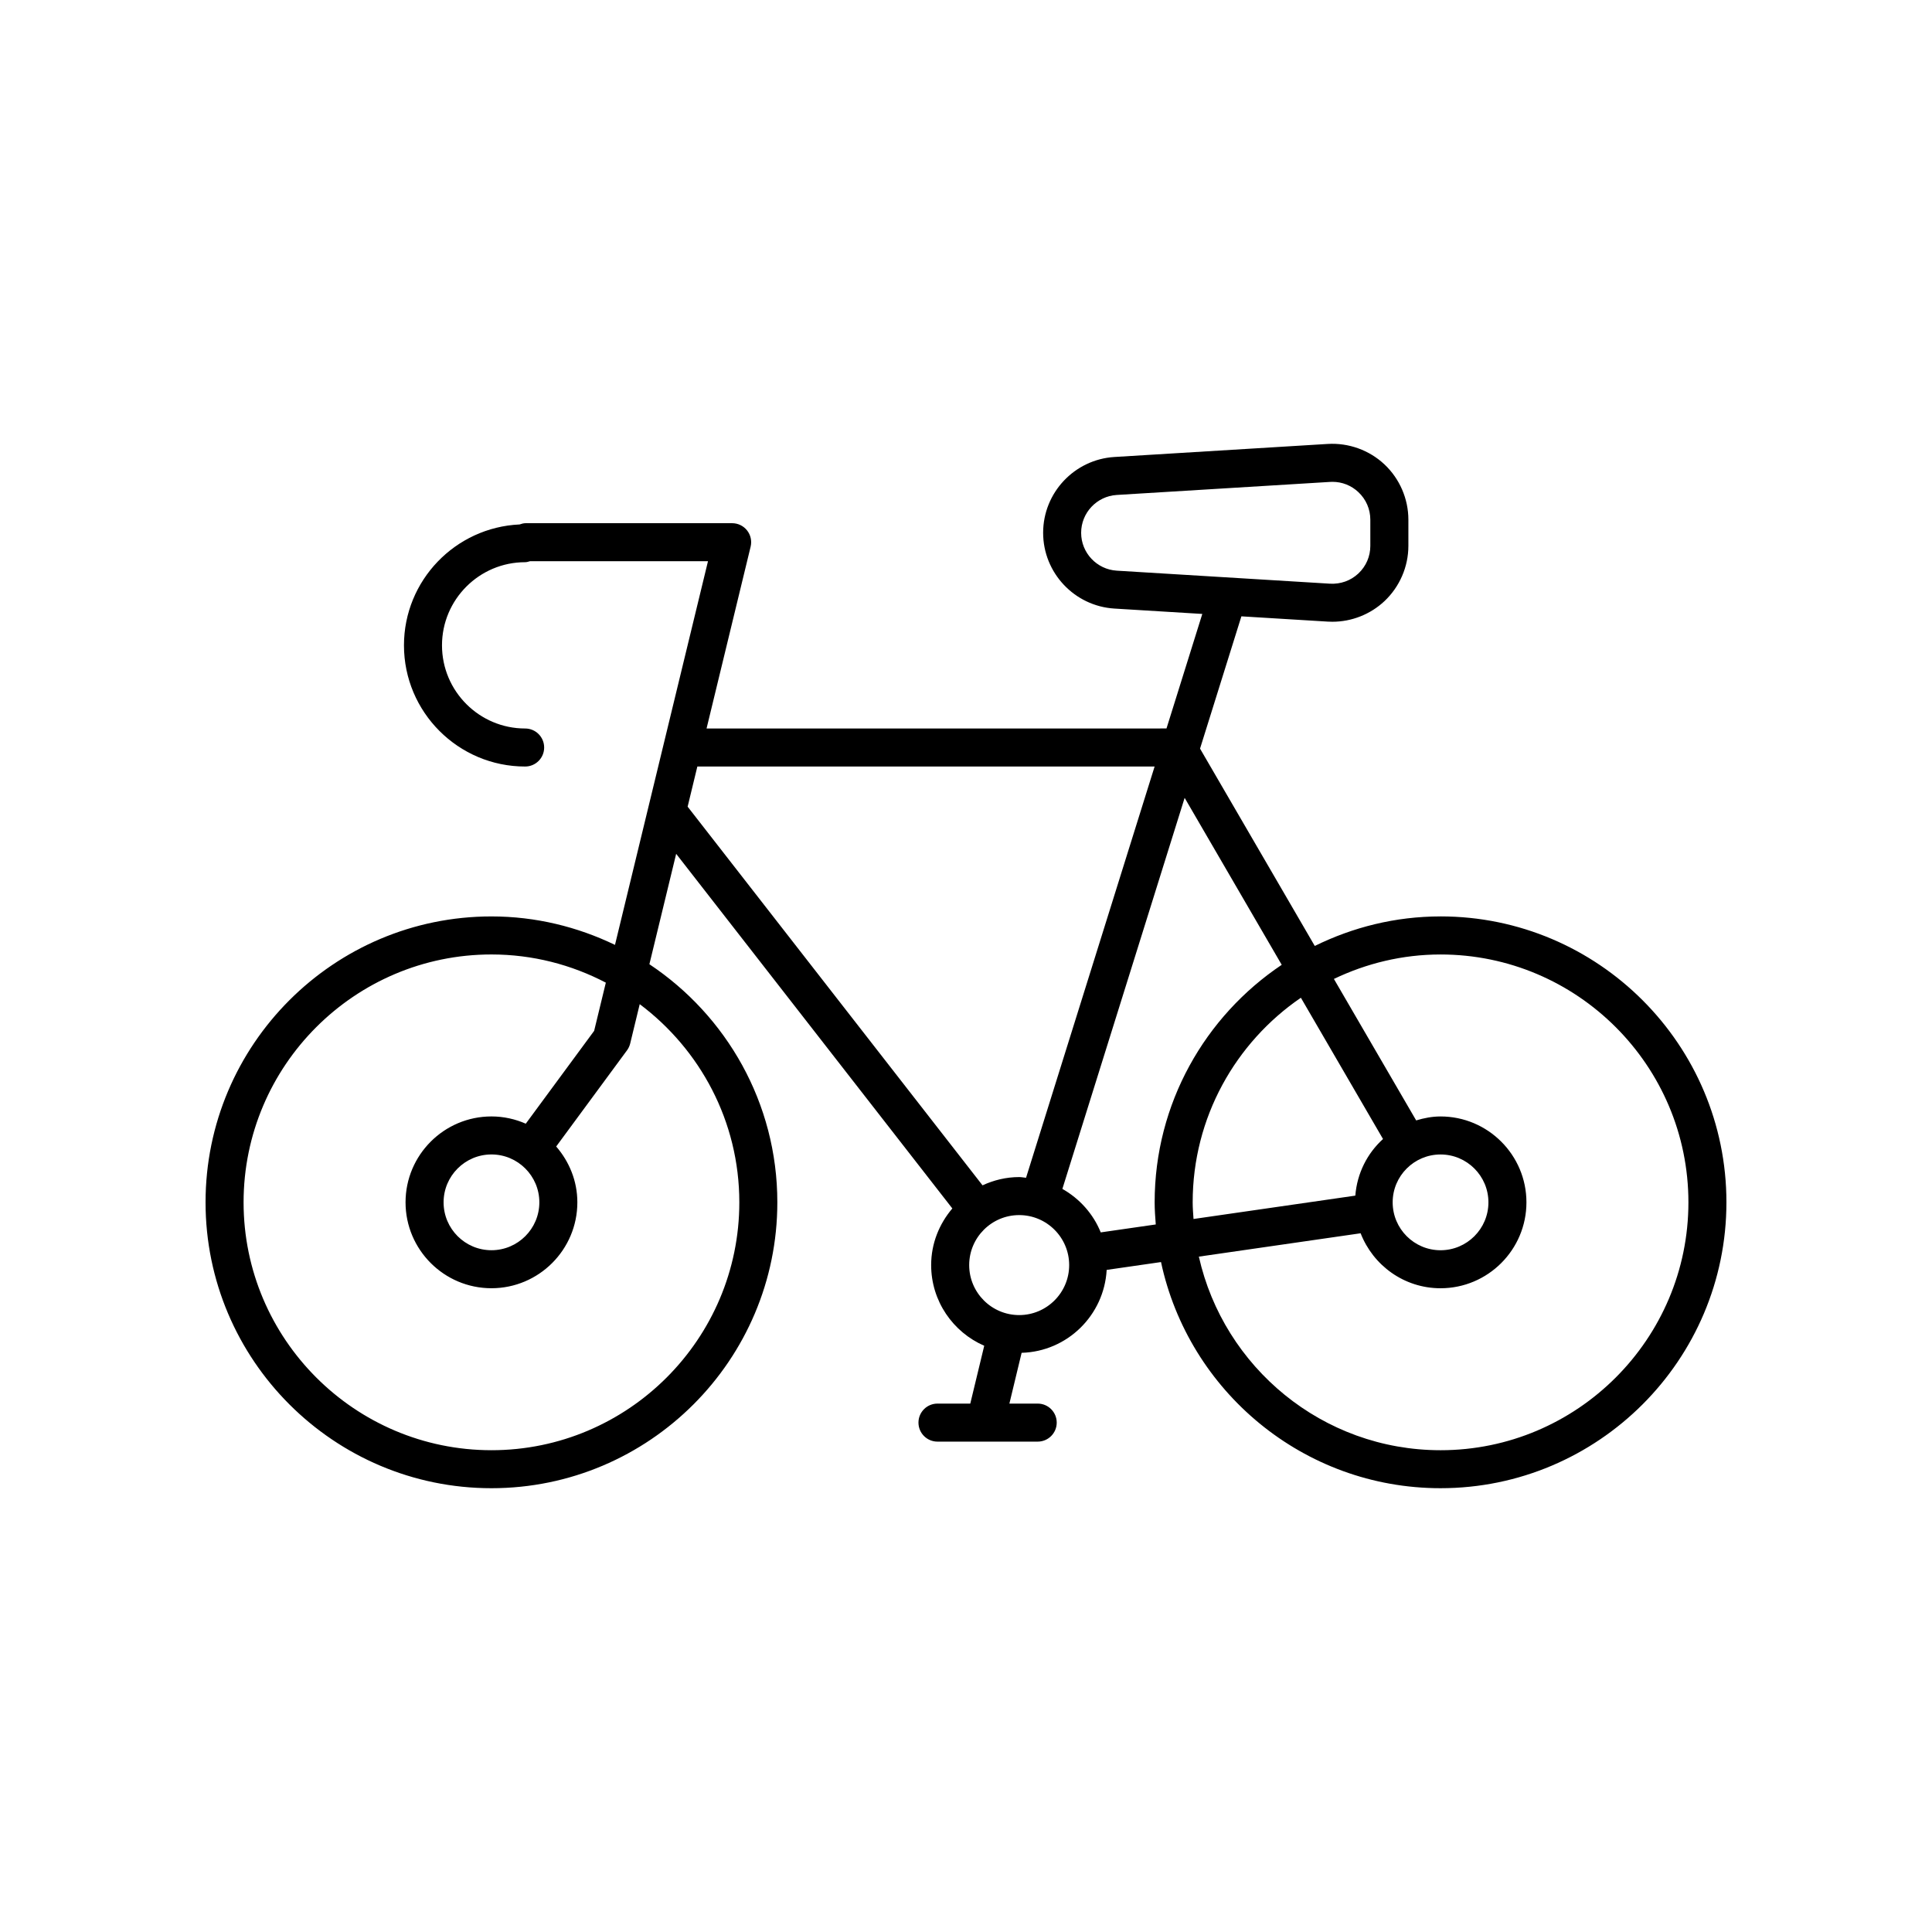
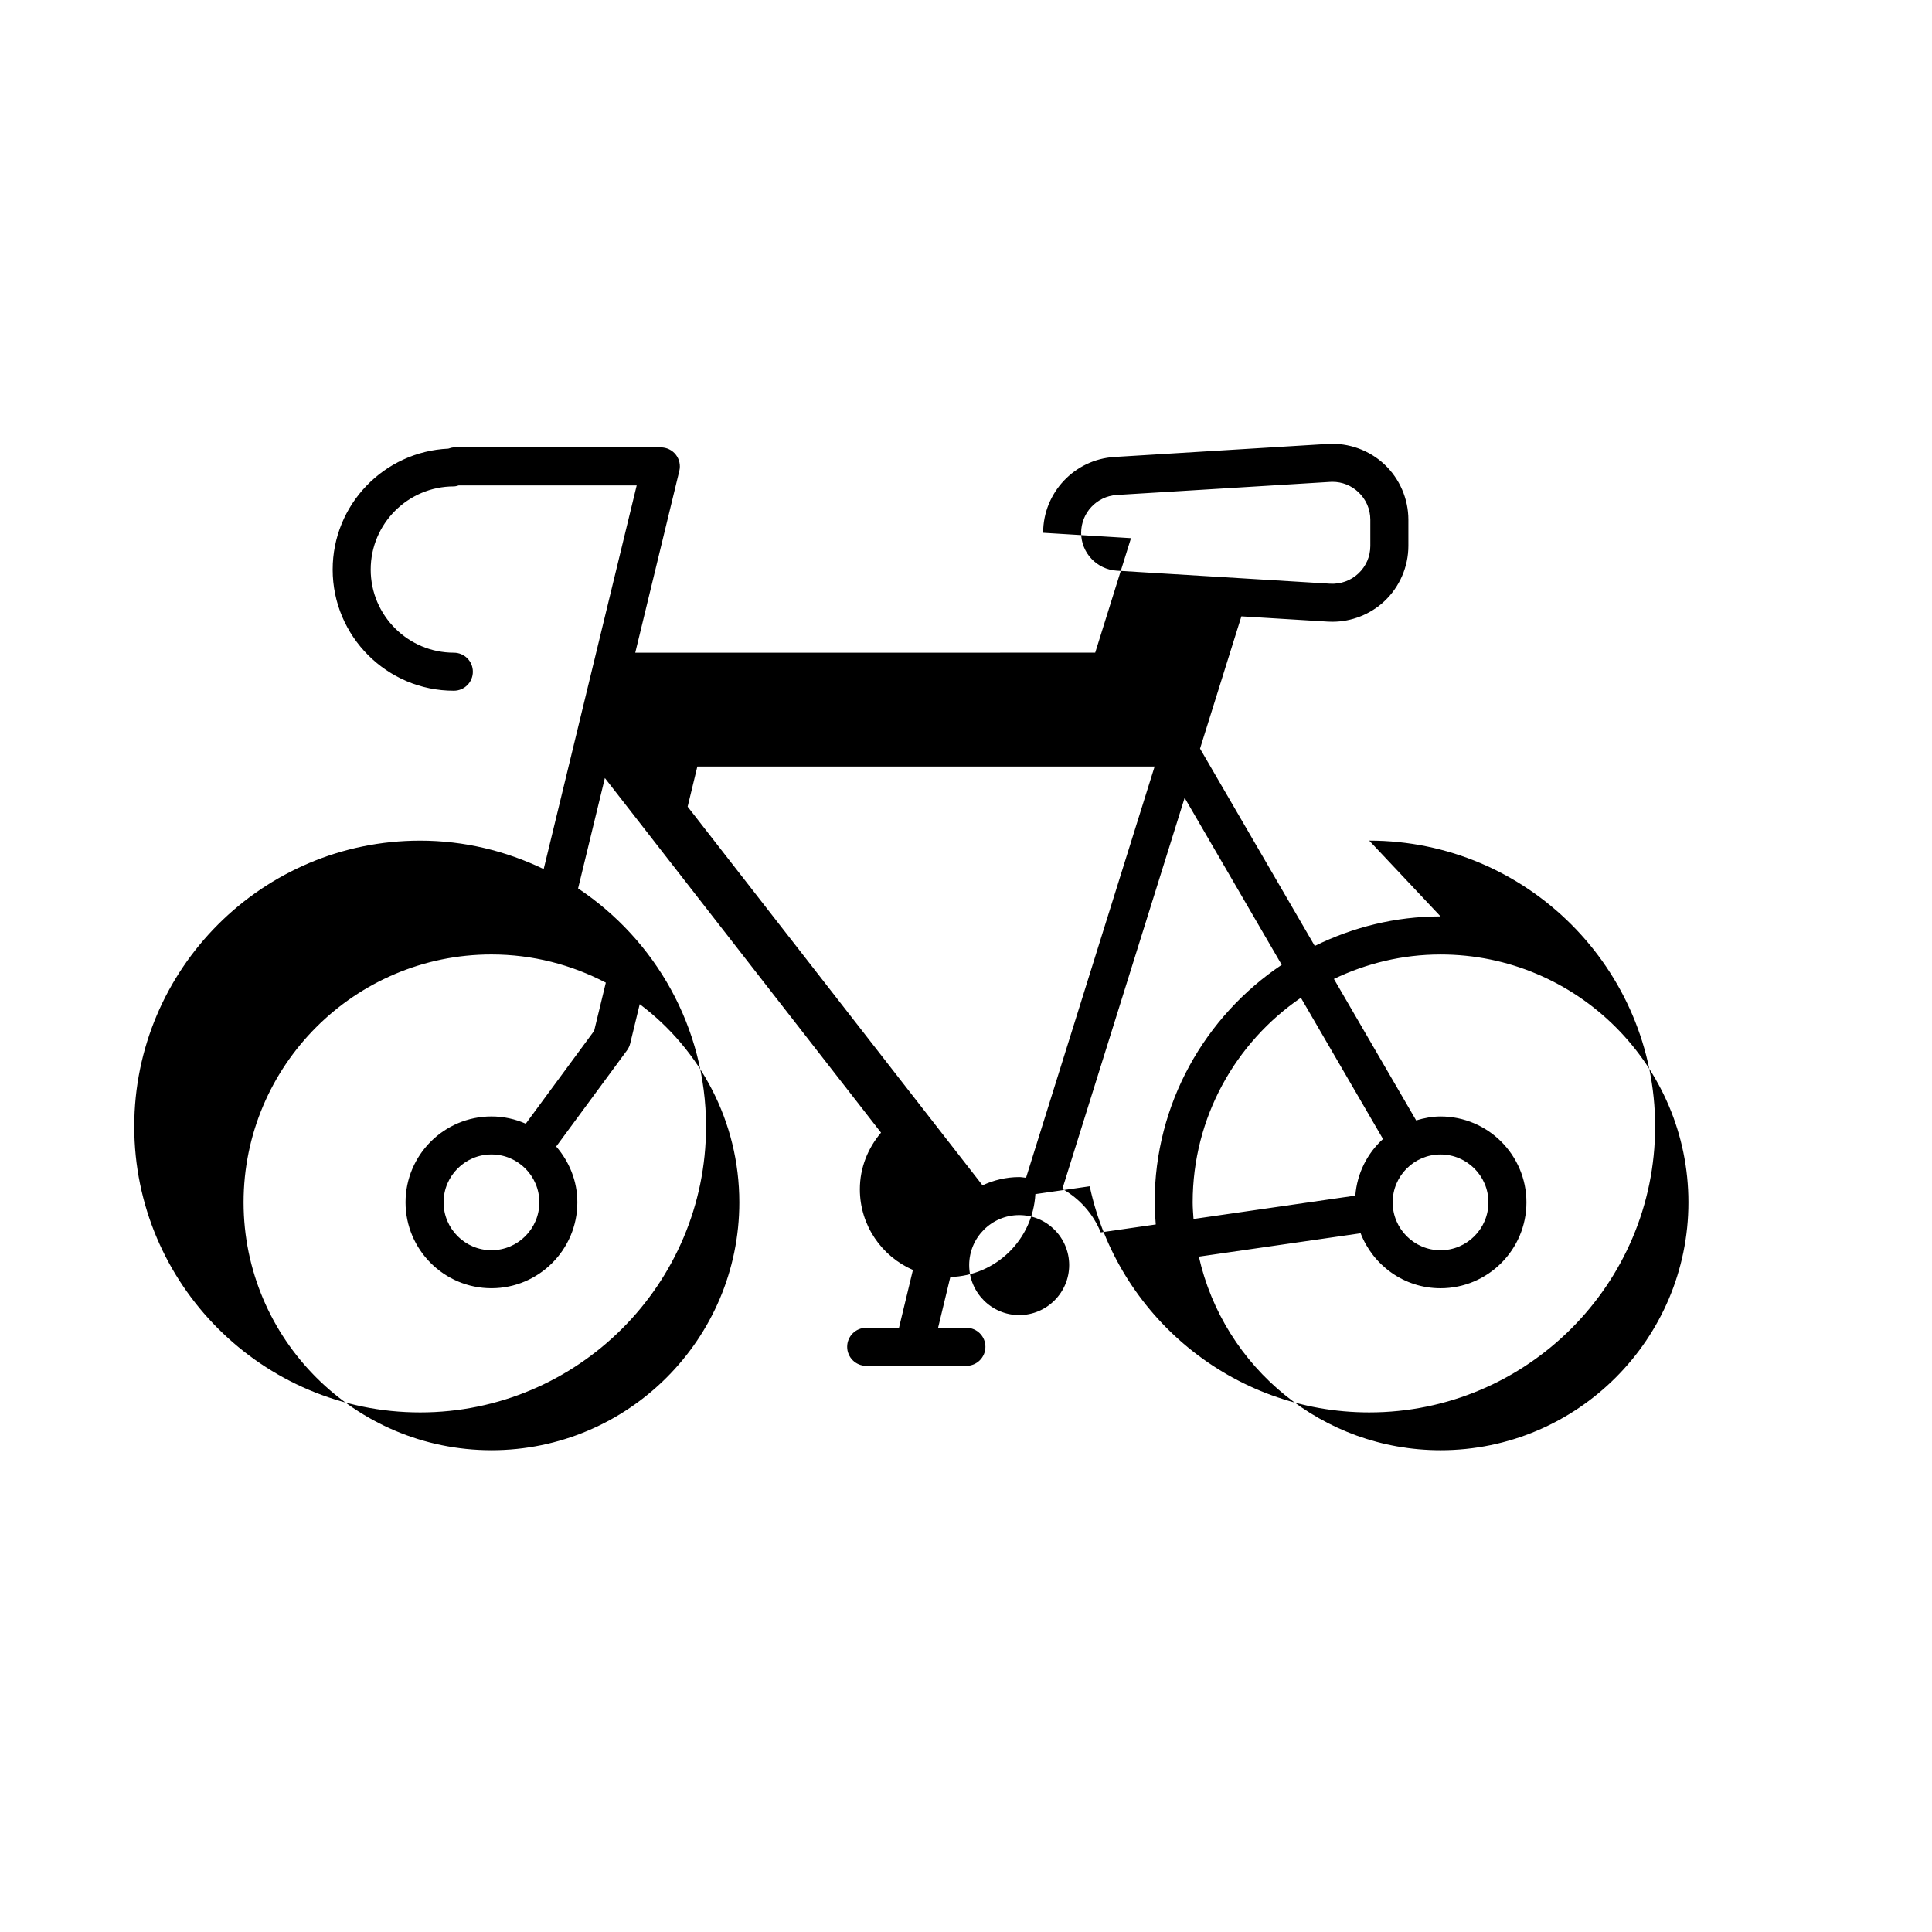
<svg xmlns="http://www.w3.org/2000/svg" fill="#000000" width="800px" height="800px" version="1.1" viewBox="144 144 512 512">
-   <path d="m525.76 386.86c-11.969 0-23.258 2.867-33.332 7.828l-30.406-52.297 10.961-35.055 22.898 1.398c0.406 0.023 0.812 0.035 1.215 0.035 5.098 0 10.074-1.957 13.805-5.465 4.023-3.789 6.336-9.129 6.336-14.656v-6.918c0-5.527-2.309-10.867-6.336-14.656-4.023-3.785-9.5-5.754-15.02-5.426l-56.543 3.457c-10.594 0.648-18.895 9.473-18.895 20.086s8.301 19.438 18.895 20.086l23.285 1.422-9.488 30.352-121.89 0.008 11.68-48.184c0.363-1.504 0.02-3.086-0.934-4.301-0.957-1.215-2.414-1.922-3.961-1.922l-54.672-0.004c-0.59 0-1.133 0.148-1.66 0.336-17.023 0.777-30.641 14.828-30.641 32.039 0 17.707 14.406 32.113 32.113 32.113 2.781 0 5.039-2.254 5.039-5.039 0-2.781-2.254-5.039-5.039-5.039-12.148 0-22.035-9.887-22.035-22.035 0-12.148 9.887-22.035 22.035-22.035 0.457 0 0.871-0.145 1.293-0.262h47.164l-24.648 101.68c-9.926-4.781-21-7.543-32.734-7.543-41.785-0.004-75.77 33.984-75.77 75.762s33.988 75.766 75.766 75.766c41.777 0 75.762-33.988 75.762-75.766 0-26.309-13.492-49.504-33.906-63.094l7.094-29.258 73.188 93.98c-3.449 4.066-5.613 9.262-5.613 15 0 9.57 5.805 17.797 14.066 21.387l-3.695 15.328h-8.695c-2.781 0-5.039 2.254-5.039 5.039 0 2.781 2.254 5.039 5.039 5.039h26.562c2.781 0 5.039-2.254 5.039-5.039 0-2.781-2.254-5.039-5.039-5.039h-7.504l3.242-13.457c12.113-0.344 21.867-9.941 22.539-21.973l14.402-2.078c7.305 34.199 37.727 59.93 74.07 59.93 41.781 0 75.77-33.988 75.77-75.766s-33.988-75.766-75.766-75.766zm-95.246-101.66c0-5.301 4.144-9.703 9.434-10.031l56.543-3.457c0.215-0.012 0.422-0.02 0.633-0.02 2.562 0 4.981 0.957 6.867 2.731 2.035 1.918 3.16 4.516 3.16 7.316v6.918c0 2.801-1.125 5.398-3.16 7.316-2.043 1.918-4.699 2.856-7.5 2.711l-56.543-3.453c-5.289-0.324-9.434-4.731-9.434-10.031zm-90.586 177.43c0 36.223-29.465 65.691-65.688 65.691-36.219-0.004-65.688-29.473-65.688-65.691 0-36.223 29.469-65.688 65.691-65.688 10.934 0 21.23 2.723 30.309 7.469l-3.098 12.777-18.121 24.602c-2.789-1.223-5.856-1.922-9.094-1.922-12.555 0-22.766 10.211-22.766 22.762 0 12.555 10.211 22.766 22.766 22.766 12.555 0 22.766-10.215 22.766-22.766 0-5.676-2.16-10.805-5.609-14.797l18.77-25.484c0.395-0.539 0.68-1.152 0.84-1.801l2.527-10.434c15.988 11.992 26.395 31.039 26.395 52.516zm-52.996 0c0 7-5.691 12.691-12.688 12.691-6.996 0-12.688-5.691-12.688-12.691 0-6.996 5.691-12.688 12.688-12.688 6.996 0 12.688 5.691 12.688 12.688zm41.871-115.49h121.18l-34.07 108.98c-0.609-0.047-1.195-0.184-1.816-0.184-3.481 0-6.75 0.816-9.719 2.188l-78.148-100.35zm85.289 145.37c-7.305 0-13.246-5.945-13.246-13.25 0-7.305 5.945-13.25 13.246-13.25 7.305 0 13.25 5.945 13.25 13.25 0 7.309-5.945 13.25-13.25 13.25zm21.613-21.914c-1.977-4.914-5.602-8.934-10.164-11.527l32.402-103.63 25.727 44.246c-20.289 13.609-33.676 36.742-33.676 62.953 0 1.977 0.148 3.918 0.297 5.856zm90.055-20.648c6.996 0 12.688 5.691 12.688 12.688 0 7-5.691 12.691-12.688 12.691-6.996 0-12.688-5.691-12.688-12.691-0.004-6.996 5.691-12.688 12.688-12.688zm-22.586 10.906-42.879 6.191c-0.098-1.465-0.223-2.922-0.223-4.41 0-22.5 11.379-42.379 28.676-54.223l21.766 37.438c-4.168 3.785-6.871 9.062-7.34 15.004zm22.586 67.469c-31.273 0-57.465-21.984-64.051-51.301l42.871-6.191c3.305 8.504 11.52 14.57 21.176 14.57 12.555 0 22.766-10.215 22.766-22.766 0-12.551-10.211-22.762-22.766-22.762-2.258 0-4.398 0.43-6.457 1.047l-21.801-37.492c8.574-4.109 18.133-6.481 28.258-6.481 36.223 0 65.691 29.465 65.691 65.688 0 36.219-29.469 65.688-65.688 65.688z" />
+   <path d="m525.76 386.86c-11.969 0-23.258 2.867-33.332 7.828l-30.406-52.297 10.961-35.055 22.898 1.398c0.406 0.023 0.812 0.035 1.215 0.035 5.098 0 10.074-1.957 13.805-5.465 4.023-3.789 6.336-9.129 6.336-14.656v-6.918c0-5.527-2.309-10.867-6.336-14.656-4.023-3.785-9.5-5.754-15.02-5.426l-56.543 3.457c-10.594 0.648-18.895 9.473-18.895 20.086l23.285 1.422-9.488 30.352-121.89 0.008 11.68-48.184c0.363-1.504 0.02-3.086-0.934-4.301-0.957-1.215-2.414-1.922-3.961-1.922l-54.672-0.004c-0.59 0-1.133 0.148-1.66 0.336-17.023 0.777-30.641 14.828-30.641 32.039 0 17.707 14.406 32.113 32.113 32.113 2.781 0 5.039-2.254 5.039-5.039 0-2.781-2.254-5.039-5.039-5.039-12.148 0-22.035-9.887-22.035-22.035 0-12.148 9.887-22.035 22.035-22.035 0.457 0 0.871-0.145 1.293-0.262h47.164l-24.648 101.68c-9.926-4.781-21-7.543-32.734-7.543-41.785-0.004-75.77 33.984-75.77 75.762s33.988 75.766 75.766 75.766c41.777 0 75.762-33.988 75.762-75.766 0-26.309-13.492-49.504-33.906-63.094l7.094-29.258 73.188 93.98c-3.449 4.066-5.613 9.262-5.613 15 0 9.57 5.805 17.797 14.066 21.387l-3.695 15.328h-8.695c-2.781 0-5.039 2.254-5.039 5.039 0 2.781 2.254 5.039 5.039 5.039h26.562c2.781 0 5.039-2.254 5.039-5.039 0-2.781-2.254-5.039-5.039-5.039h-7.504l3.242-13.457c12.113-0.344 21.867-9.941 22.539-21.973l14.402-2.078c7.305 34.199 37.727 59.93 74.07 59.93 41.781 0 75.77-33.988 75.77-75.766s-33.988-75.766-75.766-75.766zm-95.246-101.66c0-5.301 4.144-9.703 9.434-10.031l56.543-3.457c0.215-0.012 0.422-0.02 0.633-0.02 2.562 0 4.981 0.957 6.867 2.731 2.035 1.918 3.16 4.516 3.16 7.316v6.918c0 2.801-1.125 5.398-3.16 7.316-2.043 1.918-4.699 2.856-7.5 2.711l-56.543-3.453c-5.289-0.324-9.434-4.731-9.434-10.031zm-90.586 177.43c0 36.223-29.465 65.691-65.688 65.691-36.219-0.004-65.688-29.473-65.688-65.691 0-36.223 29.469-65.688 65.691-65.688 10.934 0 21.23 2.723 30.309 7.469l-3.098 12.777-18.121 24.602c-2.789-1.223-5.856-1.922-9.094-1.922-12.555 0-22.766 10.211-22.766 22.762 0 12.555 10.211 22.766 22.766 22.766 12.555 0 22.766-10.215 22.766-22.766 0-5.676-2.16-10.805-5.609-14.797l18.77-25.484c0.395-0.539 0.68-1.152 0.84-1.801l2.527-10.434c15.988 11.992 26.395 31.039 26.395 52.516zm-52.996 0c0 7-5.691 12.691-12.688 12.691-6.996 0-12.688-5.691-12.688-12.691 0-6.996 5.691-12.688 12.688-12.688 6.996 0 12.688 5.691 12.688 12.688zm41.871-115.49h121.18l-34.07 108.98c-0.609-0.047-1.195-0.184-1.816-0.184-3.481 0-6.75 0.816-9.719 2.188l-78.148-100.35zm85.289 145.37c-7.305 0-13.246-5.945-13.246-13.25 0-7.305 5.945-13.25 13.246-13.25 7.305 0 13.25 5.945 13.25 13.25 0 7.309-5.945 13.25-13.25 13.25zm21.613-21.914c-1.977-4.914-5.602-8.934-10.164-11.527l32.402-103.63 25.727 44.246c-20.289 13.609-33.676 36.742-33.676 62.953 0 1.977 0.148 3.918 0.297 5.856zm90.055-20.648c6.996 0 12.688 5.691 12.688 12.688 0 7-5.691 12.691-12.688 12.691-6.996 0-12.688-5.691-12.688-12.691-0.004-6.996 5.691-12.688 12.688-12.688zm-22.586 10.906-42.879 6.191c-0.098-1.465-0.223-2.922-0.223-4.41 0-22.5 11.379-42.379 28.676-54.223l21.766 37.438c-4.168 3.785-6.871 9.062-7.34 15.004zm22.586 67.469c-31.273 0-57.465-21.984-64.051-51.301l42.871-6.191c3.305 8.504 11.52 14.57 21.176 14.57 12.555 0 22.766-10.215 22.766-22.766 0-12.551-10.211-22.762-22.766-22.762-2.258 0-4.398 0.43-6.457 1.047l-21.801-37.492c8.574-4.109 18.133-6.481 28.258-6.481 36.223 0 65.691 29.465 65.691 65.688 0 36.219-29.469 65.688-65.688 65.688z" />
</svg>